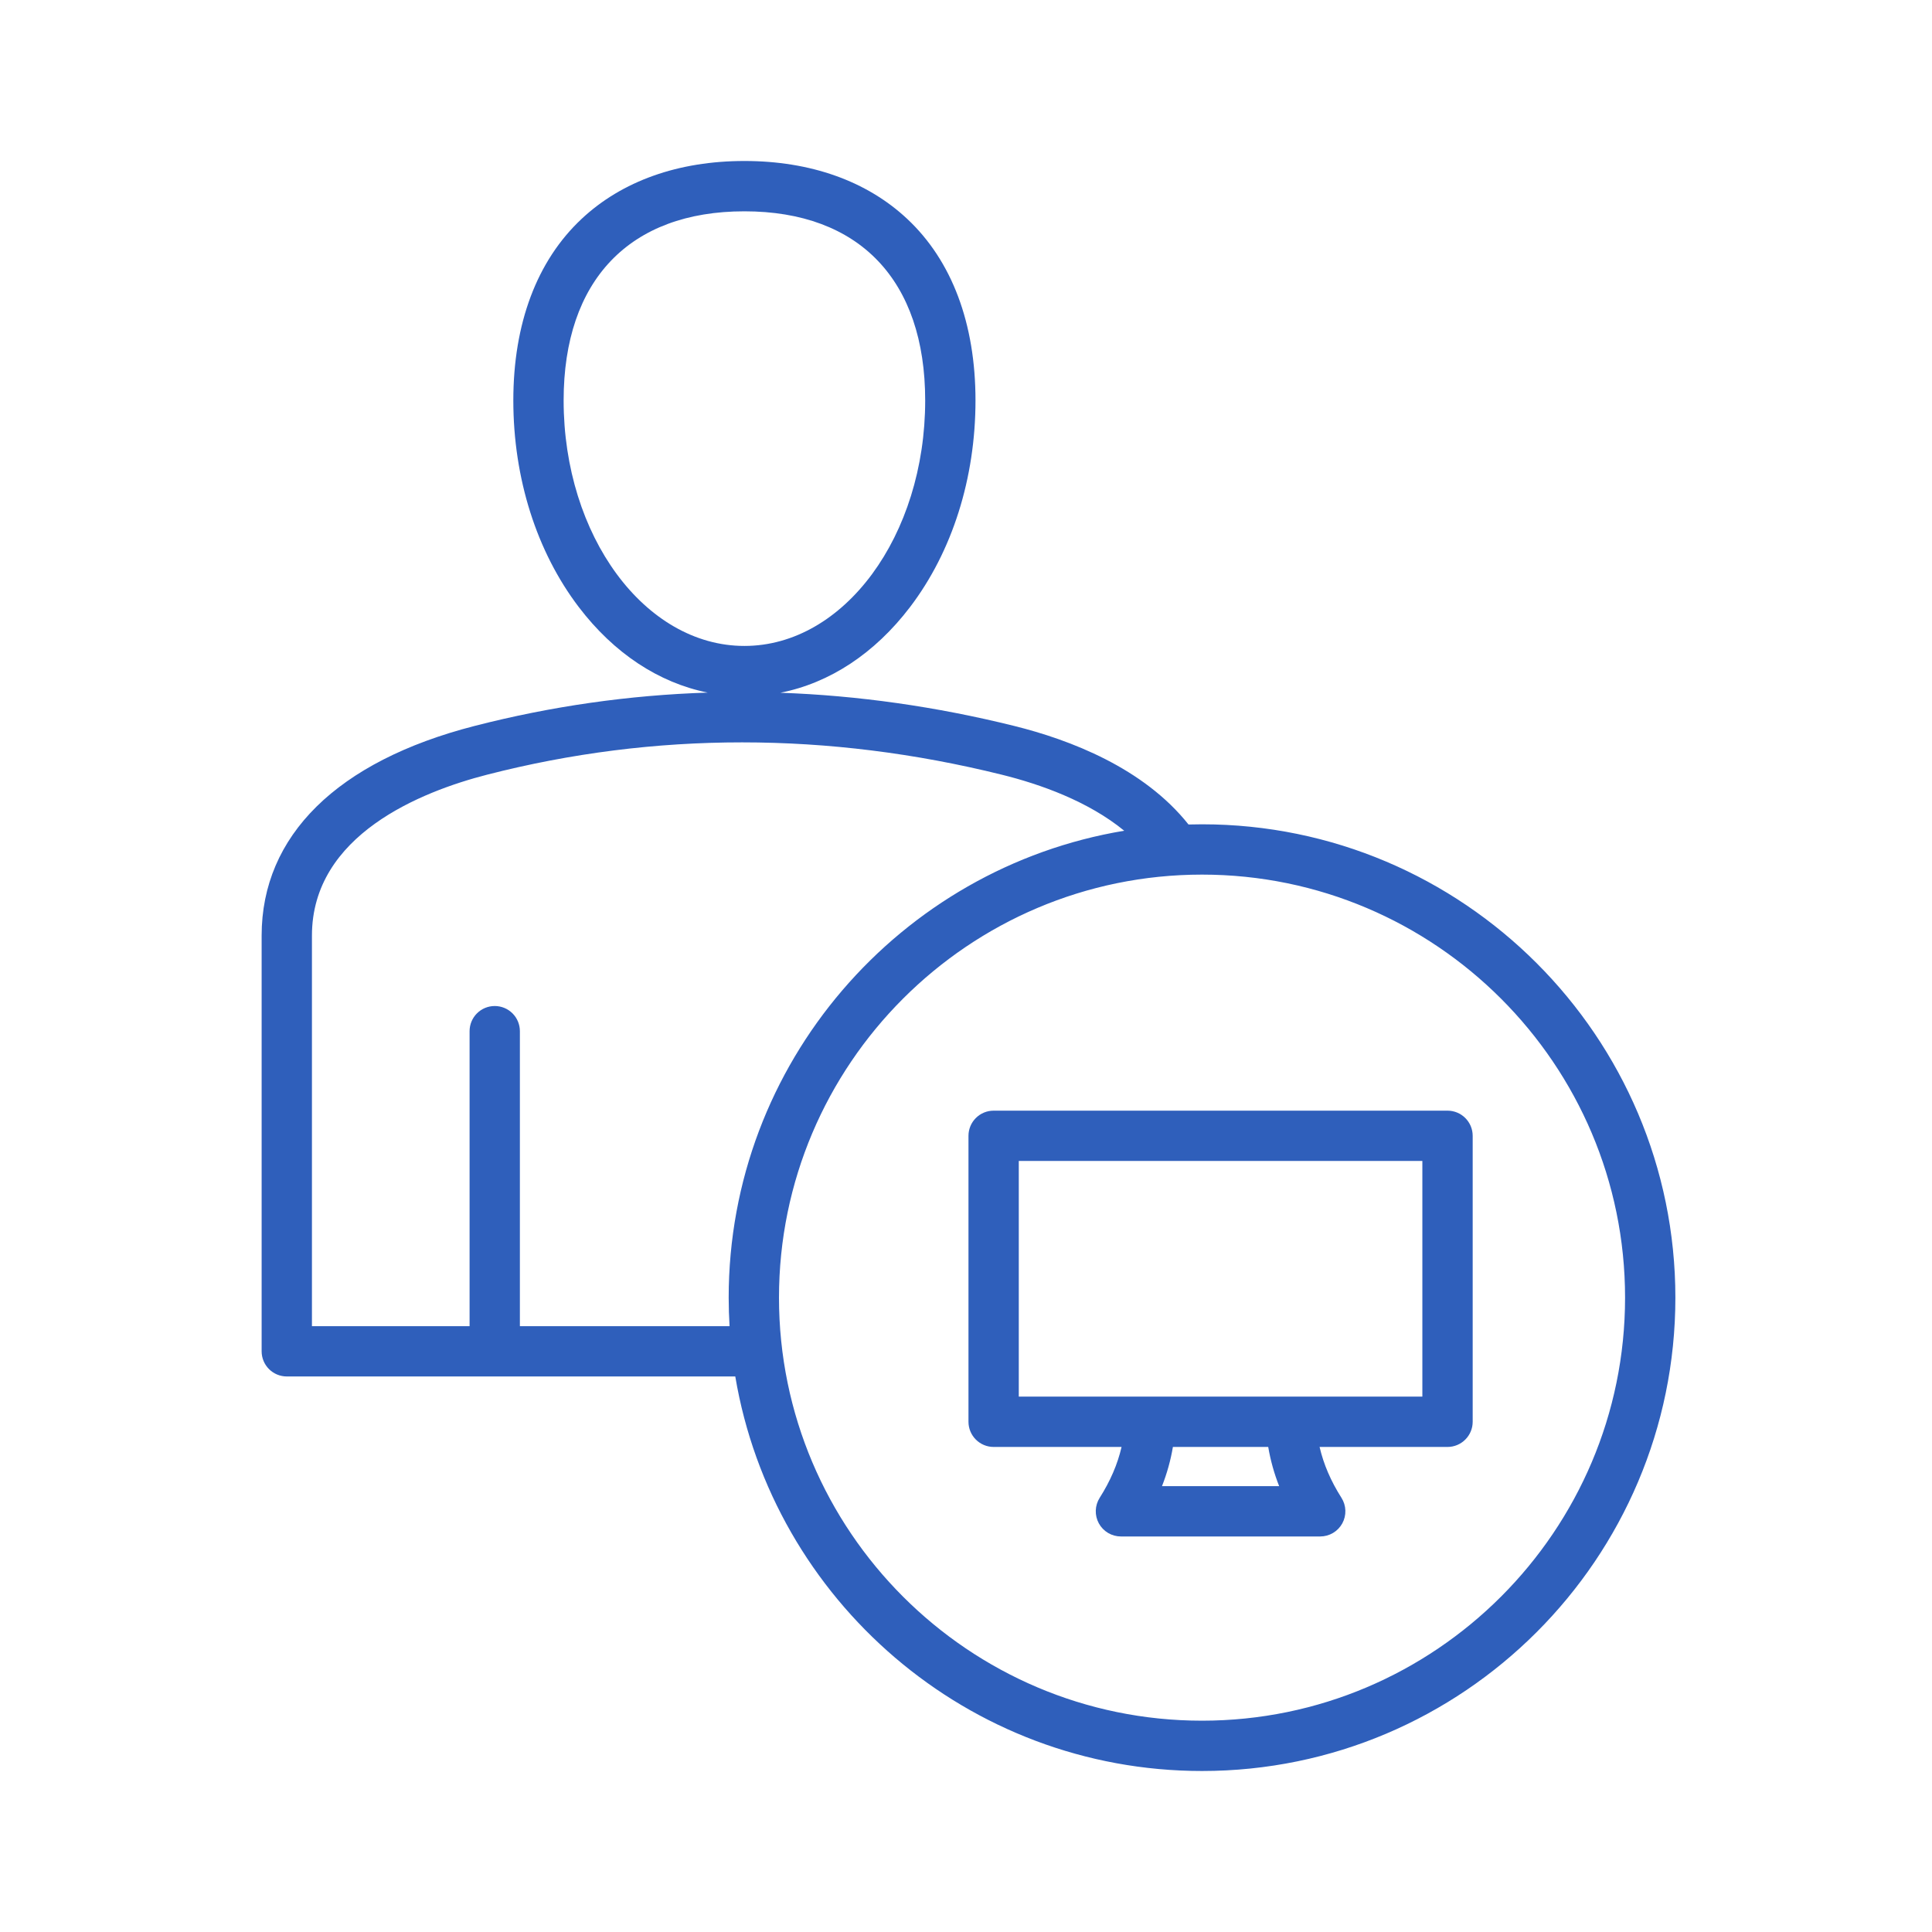
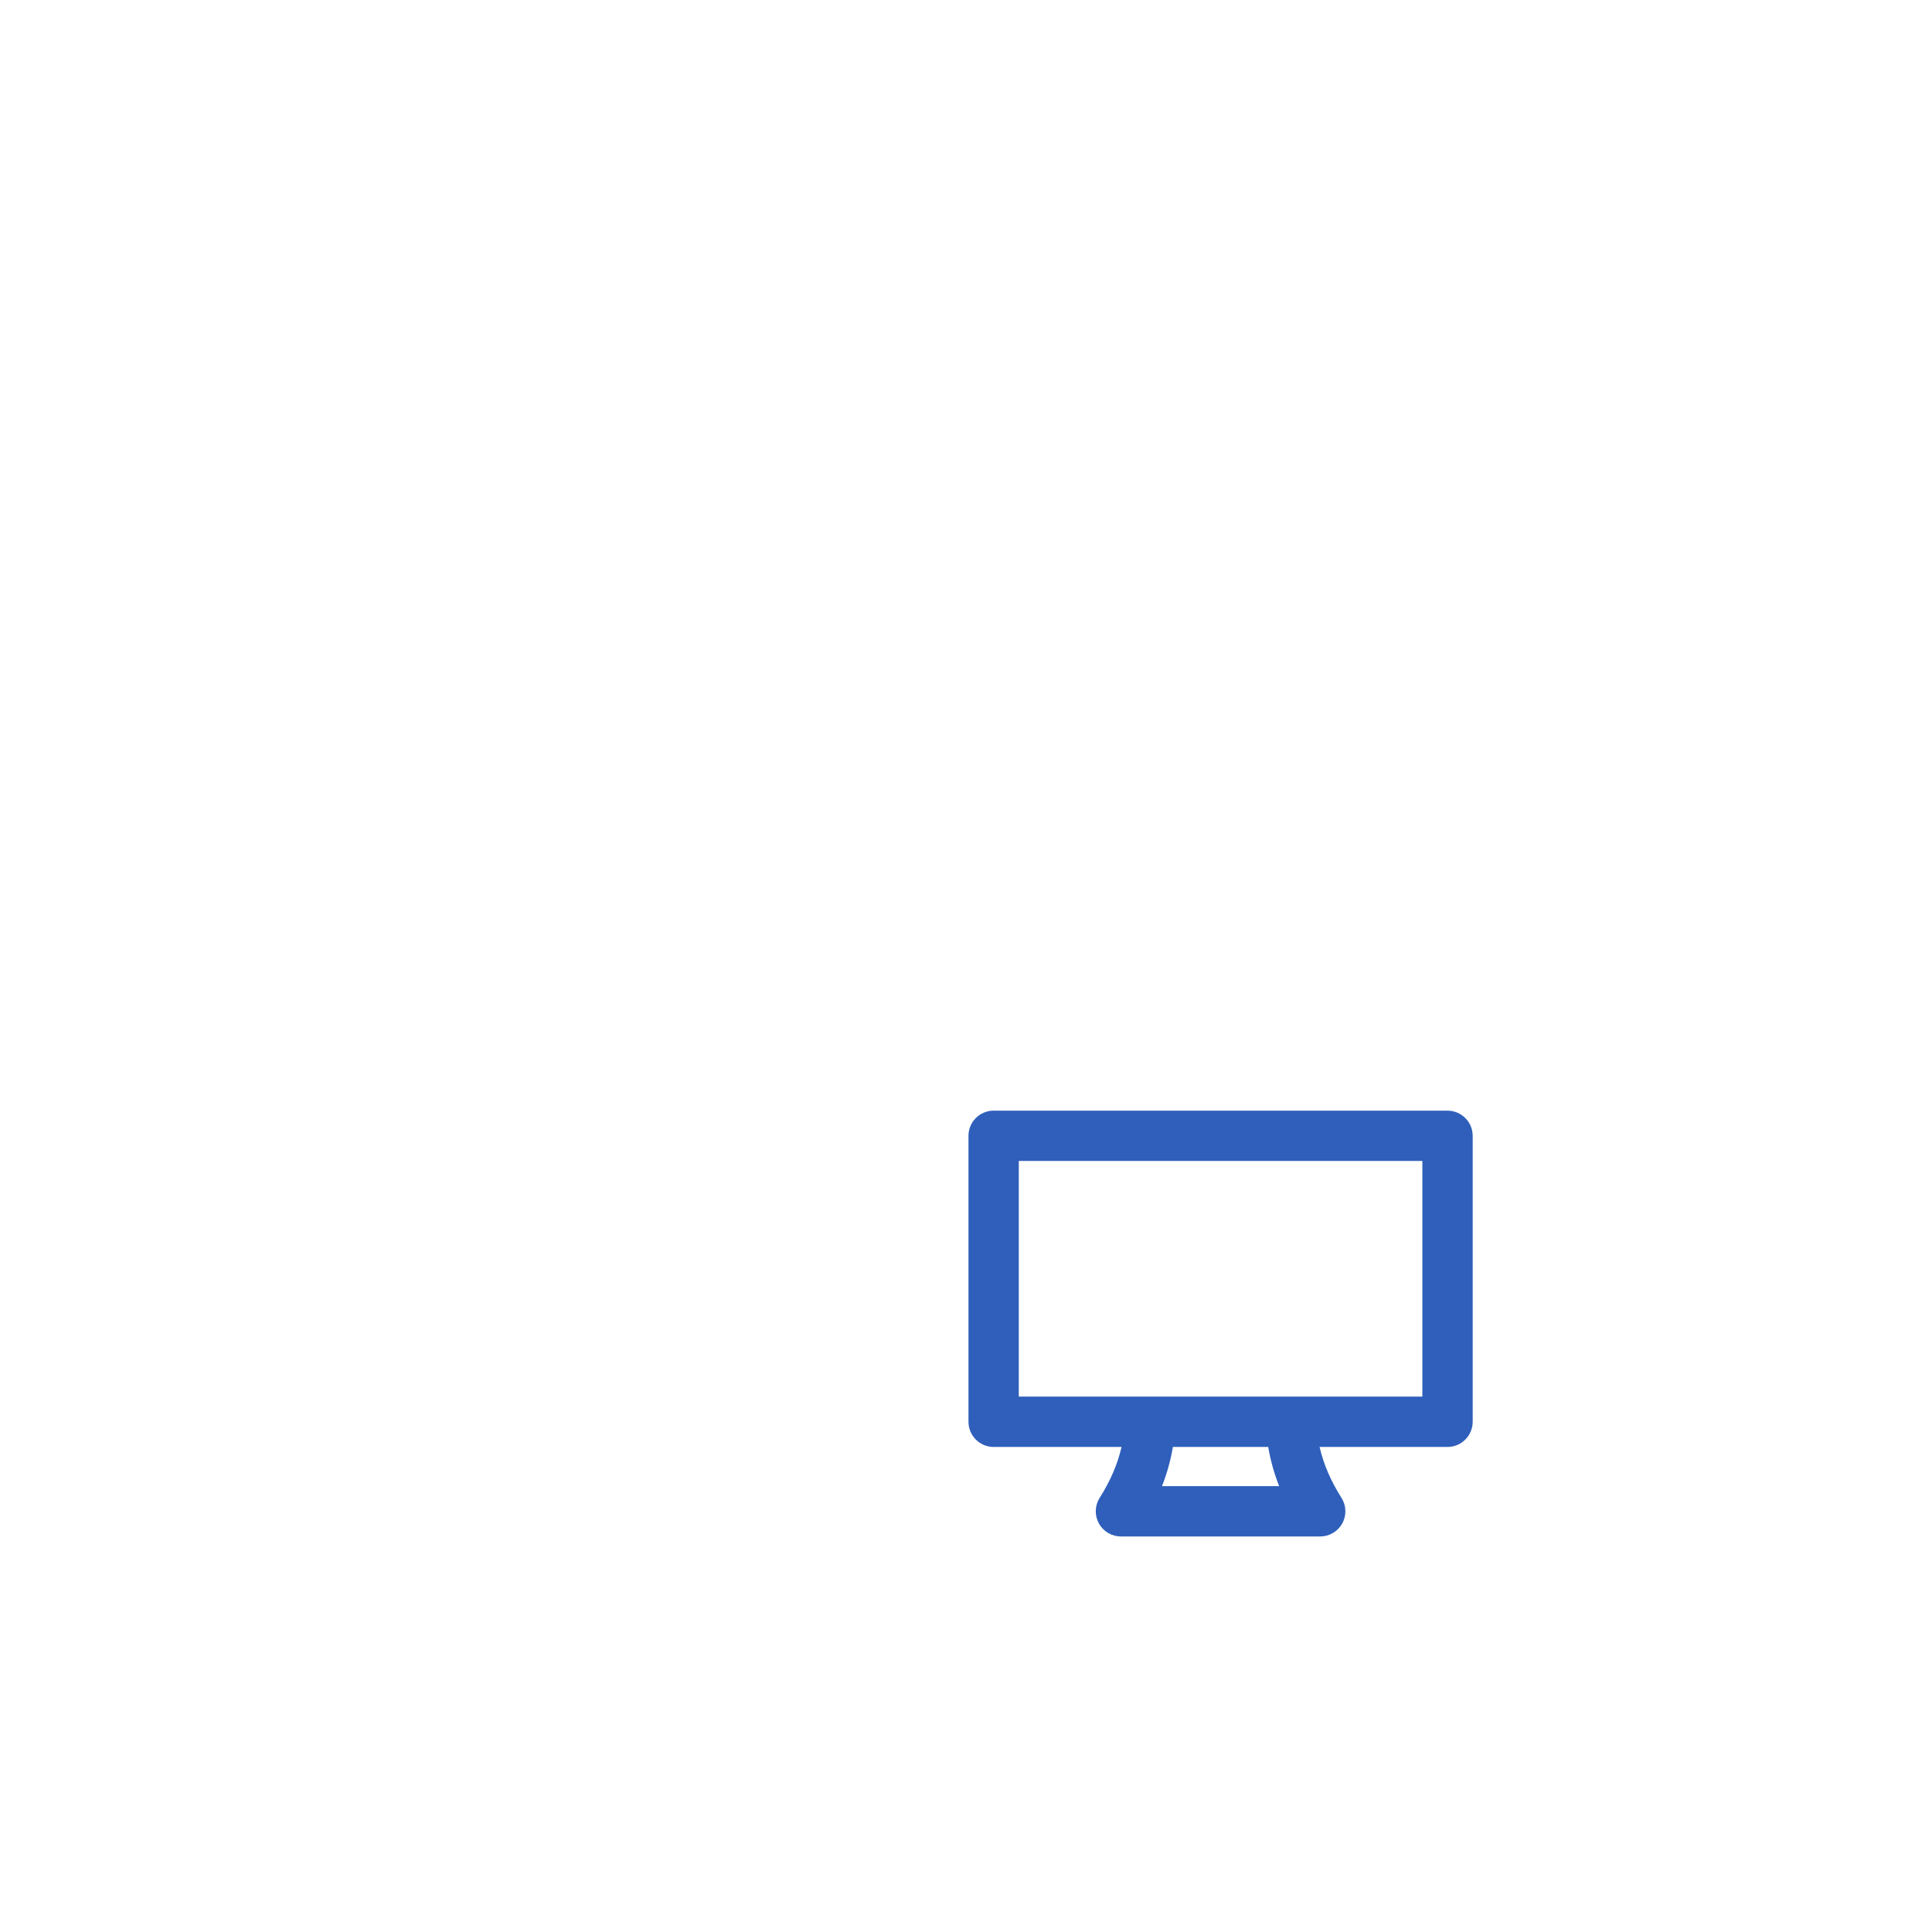
<svg xmlns="http://www.w3.org/2000/svg" width="128" height="128" viewBox="0 0 128 128" fill="none">
-   <path d="M79.638 54.612C79.338 54.612 79.039 54.617 78.742 54.625C75.767 50.877 70.881 49.01 67.192 48.095C62.012 46.81 56.84 46.078 51.701 45.896C54.963 45.254 57.953 43.294 60.293 40.219C63.089 36.544 64.629 31.683 64.629 26.53C64.629 21.432 63.065 17.272 60.105 14.502C57.426 11.992 53.696 10.666 49.319 10.666C44.942 10.666 41.212 11.992 38.533 14.502C35.573 17.272 34.009 21.432 34.009 26.53C34.009 31.683 35.549 36.544 38.345 40.219C40.673 43.279 43.645 45.234 46.888 45.886C41.683 46.052 36.522 46.789 31.432 48.098C22.341 50.435 17.334 55.367 17.334 61.986V89.528C17.334 89.97 17.51 90.394 17.822 90.706C18.135 91.019 18.559 91.194 19.001 91.194H48.714C51.208 106.01 64.124 117.333 79.638 117.333C96.93 117.333 110.998 103.265 110.998 85.973C110.998 68.68 96.93 54.612 79.638 54.612ZM37.342 26.53C37.342 18.567 41.708 14 49.319 14C56.931 14 61.296 18.567 61.296 26.53C61.296 35.499 55.923 42.795 49.319 42.795C42.715 42.795 37.342 35.499 37.342 26.53ZM34.444 87.861V68.318C34.444 67.876 34.269 67.452 33.956 67.139C33.643 66.826 33.219 66.651 32.778 66.651C32.335 66.651 31.912 66.826 31.599 67.139C31.286 67.452 31.111 67.876 31.111 68.318V87.861H20.667V61.986C20.667 55.305 27.932 52.44 32.262 51.327C43.377 48.468 54.859 48.47 66.389 51.33C68.921 51.958 72.09 53.079 74.482 55.038C59.634 57.504 48.277 70.436 48.277 85.973C48.277 86.607 48.298 87.236 48.335 87.861H34.444ZM79.638 114C64.183 114 51.61 101.427 51.61 85.973C51.61 70.519 64.183 57.945 79.638 57.945C95.092 57.945 107.665 70.518 107.665 85.973C107.665 101.427 95.092 114 79.638 114Z" fill="#2F5FBB" />
  <path fill-rule="evenodd" clip-rule="evenodd" d="M65.831 73.584H82.536H95.902C96.344 73.584 96.768 73.759 97.08 74.072C97.393 74.384 97.569 74.808 97.569 75.25V94.197C97.569 94.639 97.393 95.063 97.08 95.375C96.768 95.688 96.344 95.864 95.902 95.864H87.426C87.695 97.022 88.17 98.122 88.876 99.235C89.036 99.487 89.125 99.778 89.134 100.076C89.143 100.374 89.073 100.669 88.929 100.931C88.785 101.192 88.573 101.41 88.317 101.562C88.06 101.714 87.767 101.794 87.468 101.795H74.264C73.966 101.795 73.672 101.714 73.415 101.563C73.159 101.411 72.947 101.193 72.803 100.931C72.66 100.669 72.589 100.374 72.598 100.076C72.607 99.778 72.697 99.487 72.856 99.235C73.562 98.122 74.037 97.022 74.307 95.864H65.831C65.389 95.864 64.965 95.688 64.652 95.375C64.34 95.063 64.164 94.639 64.164 94.197V75.25C64.164 74.808 64.34 74.384 64.652 74.072C64.965 73.759 65.389 73.584 65.831 73.584ZM94.235 92.53H67.497V76.917H94.235V92.53ZM76.985 98.461H84.747C84.417 97.623 84.174 96.752 84.023 95.864H77.708C77.558 96.752 77.315 97.623 76.985 98.461Z" fill="#2F5FBB" />
</svg>